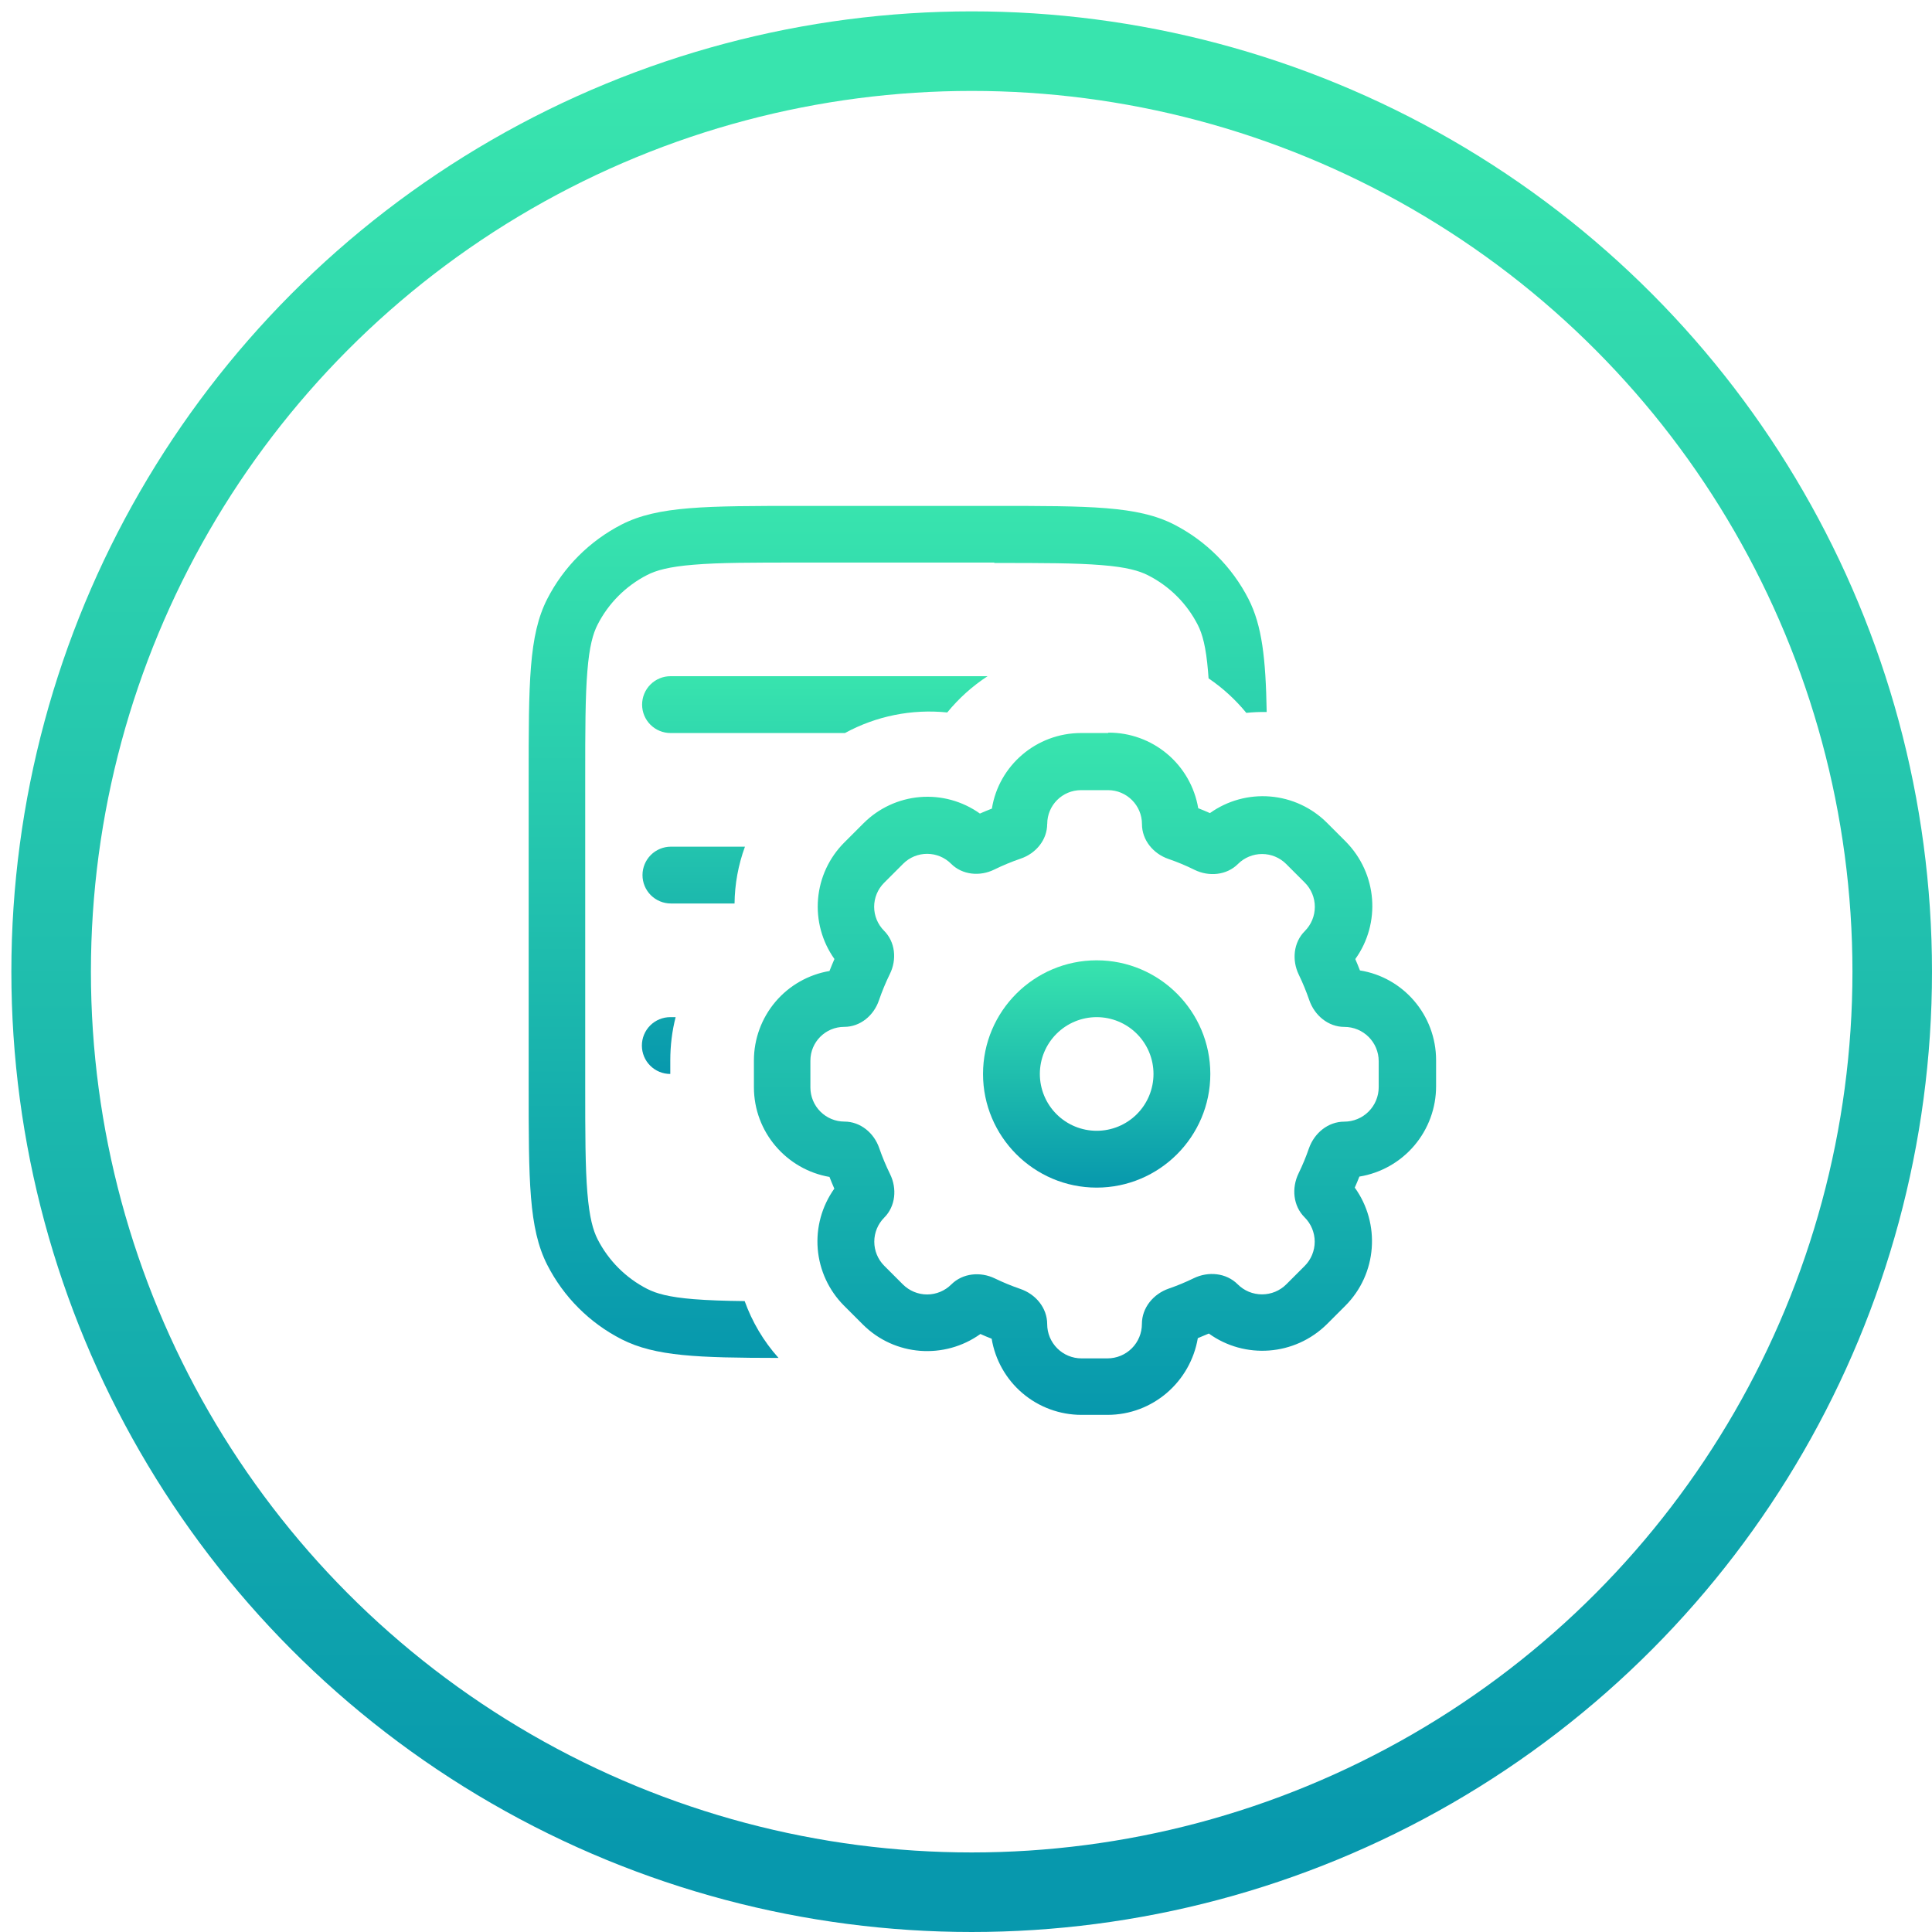
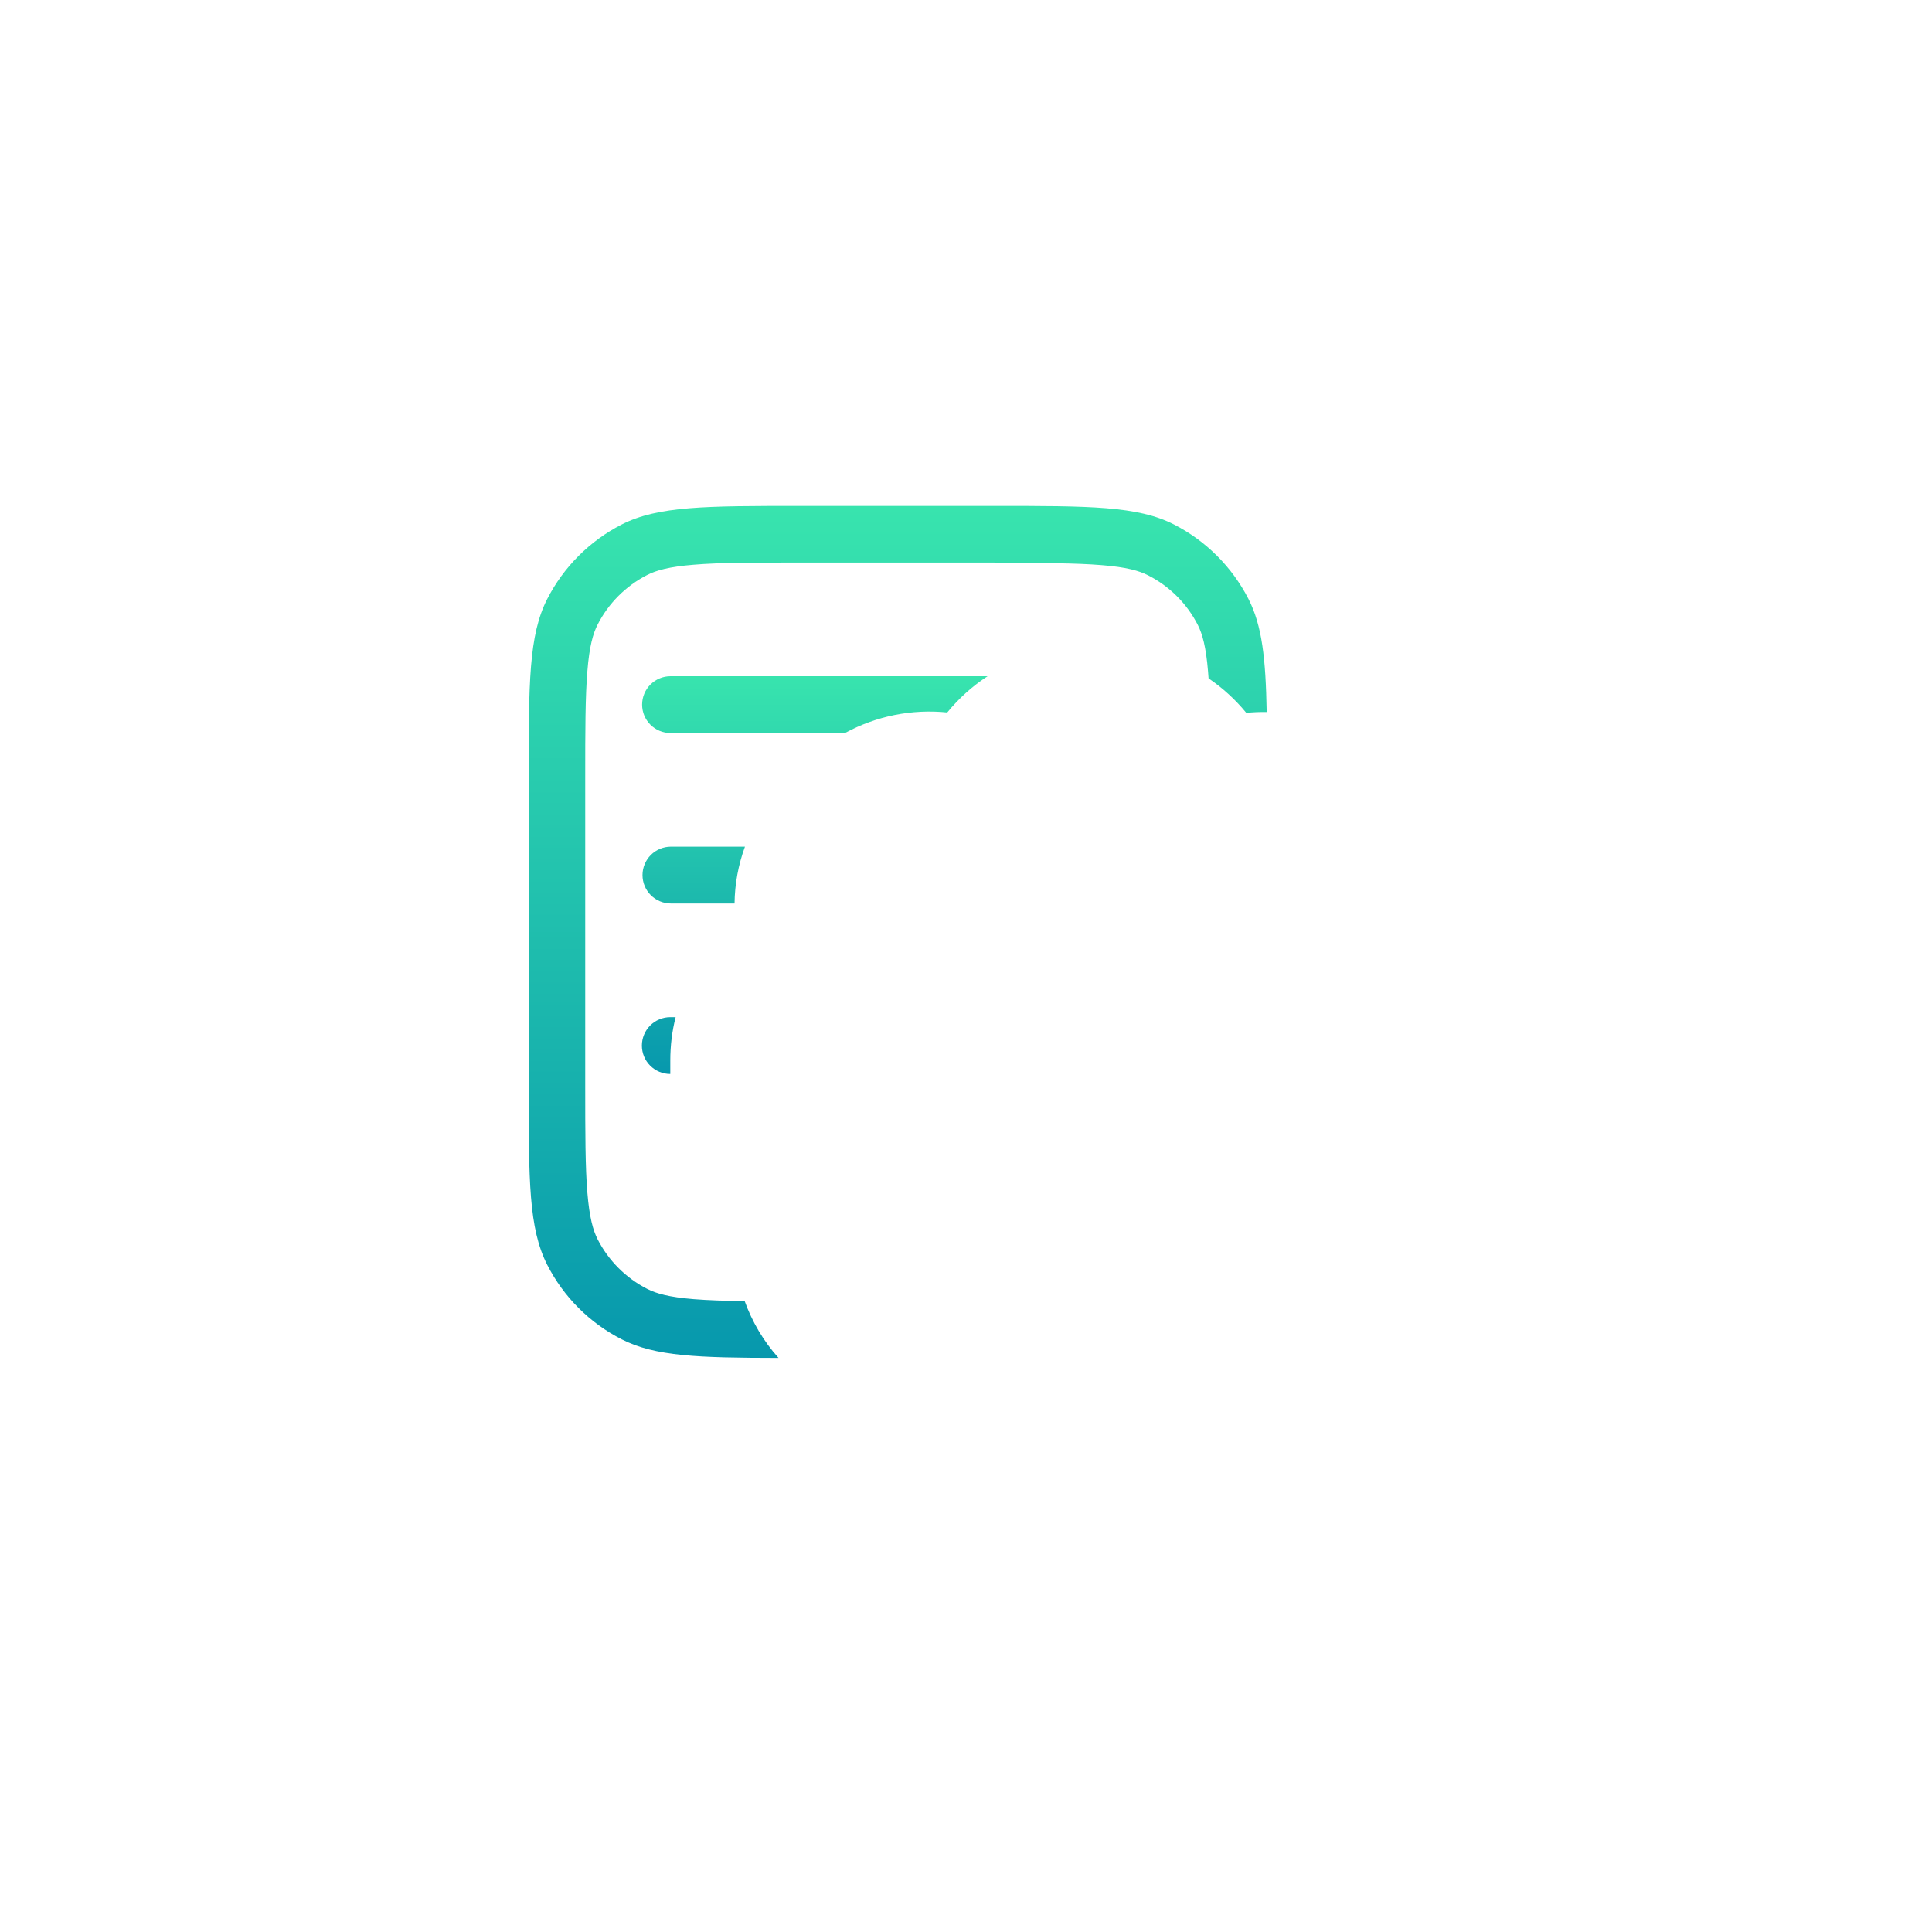
<svg xmlns="http://www.w3.org/2000/svg" width="85" height="85" viewBox="0 0 85 85" fill="none">
-   <circle cx="42.75" cy="42.75" r="40.5" stroke="url(#paint0_linear_3284_1552)" stroke-width="3.5" />
-   <path fill-rule="evenodd" clip-rule="evenodd" d="M48.249 52.25C50.999 52.25 53.249 50.013 53.249 47.25C53.249 44.5 51.012 42.25 48.249 42.25C45.499 42.25 43.249 44.488 43.249 47.25C43.249 50 45.487 52.25 48.249 52.25ZM48.249 49.75C48.913 49.75 49.548 49.487 50.017 49.018C50.486 48.549 50.749 47.913 50.749 47.25C50.749 46.587 50.486 45.951 50.017 45.483C49.548 45.014 48.913 44.75 48.249 44.75C47.587 44.75 46.951 45.014 46.482 45.483C46.013 45.951 45.749 46.587 45.749 47.25C45.749 47.913 46.013 48.549 46.482 49.018C46.951 49.487 47.587 49.75 48.249 49.75Z" fill="url(#paint1_linear_3284_1552)" />
  <path d="M43.749 24.75H35.249C33.107 24.75 31.649 24.75 30.524 24.845C29.429 24.933 28.867 25.095 28.477 25.295C27.536 25.775 26.771 26.54 26.292 27.48C26.092 27.87 25.929 28.43 25.842 29.528C25.749 30.65 25.747 32.1 25.747 34.25V47.75C25.747 49.893 25.749 51.35 25.842 52.475C25.932 53.57 26.094 54.133 26.292 54.523C26.772 55.463 27.537 56.228 28.477 56.708C28.867 56.908 29.429 57.07 30.524 57.158C31.149 57.208 31.874 57.233 32.762 57.243C33.087 58.143 33.582 58.998 34.252 59.743C30.702 59.738 28.827 59.675 27.352 58.925C25.942 58.206 24.796 57.06 24.077 55.65C23.259 54.045 23.259 51.95 23.259 47.75V34.25C23.259 30.05 23.259 27.95 24.077 26.35C24.798 24.942 25.944 23.797 27.352 23.075C28.957 22.258 31.052 22.258 35.252 22.258H43.752C47.952 22.258 50.052 22.258 51.652 23.075C53.06 23.797 54.205 24.942 54.927 26.35C55.527 27.525 55.687 28.975 55.729 31.325C55.43 31.32 55.13 31.332 54.832 31.363C54.355 30.779 53.796 30.268 53.172 29.845L53.149 29.545C53.059 28.45 52.899 27.888 52.699 27.495C52.219 26.555 51.455 25.791 50.514 25.313C50.124 25.113 49.564 24.95 48.467 24.863C47.342 24.77 45.892 24.768 43.742 24.768L43.749 24.75Z" fill="url(#paint2_linear_3284_1552)" />
  <path d="M43.425 29.75H29.5C29.168 29.75 28.85 29.882 28.616 30.116C28.381 30.351 28.25 30.669 28.25 31C28.25 31.332 28.381 31.65 28.616 31.884C28.85 32.118 29.168 32.25 29.5 32.25H37.175C38.549 31.501 40.118 31.186 41.675 31.345C42.18 30.728 42.777 30.188 43.45 29.75H43.425ZM29.5 37.25H32.775C32.481 38.051 32.326 38.897 32.317 39.75H29.517C29.186 39.75 28.868 39.618 28.633 39.384C28.399 39.15 28.267 38.832 28.267 38.5C28.267 38.169 28.399 37.851 28.633 37.616C28.868 37.382 29.186 37.25 29.517 37.25H29.5ZM29.725 44.75H29.49C29.158 44.75 28.84 44.882 28.606 45.116C28.371 45.351 28.24 45.669 28.24 46C28.24 46.332 28.371 46.65 28.606 46.884C28.84 47.118 29.158 47.25 29.49 47.25V46.655C29.49 45.997 29.568 45.362 29.725 44.75Z" fill="url(#paint3_linear_3284_1552)" />
-   <path fill-rule="evenodd" clip-rule="evenodd" d="M48.749 32.25H47.564C45.589 32.25 43.939 33.688 43.639 35.575C43.462 35.644 43.286 35.716 43.112 35.793C42.345 35.246 41.409 34.989 40.47 35.068C39.531 35.148 38.651 35.558 37.987 36.225L37.144 37.068C36.479 37.733 36.07 38.613 35.991 39.551C35.911 40.489 36.167 41.425 36.712 42.193C36.635 42.368 36.563 42.544 36.494 42.72C35.566 42.877 34.723 43.357 34.115 44.075C33.507 44.794 33.172 45.704 33.169 46.645V47.83C33.169 49.813 34.612 51.455 36.494 51.78C36.561 51.953 36.632 52.125 36.707 52.295C36.158 53.066 35.899 54.006 35.977 54.949C36.056 55.891 36.466 56.776 37.134 57.445L37.959 58.27C39.364 59.675 41.559 59.82 43.134 58.69C43.298 58.765 43.463 58.834 43.629 58.898C43.784 59.834 44.266 60.685 44.989 61.298C45.713 61.912 46.631 62.248 47.579 62.248H48.724C50.724 62.248 52.374 60.788 52.699 58.873C52.863 58.808 53.024 58.74 53.184 58.67C54.754 59.805 56.959 59.665 58.384 58.253L59.187 57.45C60.599 56.038 60.739 53.825 59.604 52.25C59.676 52.089 59.744 51.927 59.807 51.765C60.75 51.611 61.607 51.126 62.225 50.398C62.843 49.67 63.183 48.745 63.182 47.79V46.645C63.182 44.653 61.729 42.995 59.832 42.695C59.767 42.527 59.699 42.36 59.627 42.195C60.752 40.633 60.612 38.445 59.202 37.02L58.382 36.2C57.713 35.531 56.828 35.121 55.885 35.043C54.942 34.965 54.002 35.223 53.232 35.773C53.062 35.697 52.89 35.626 52.717 35.558C52.559 34.625 52.076 33.779 51.352 33.17C50.629 32.561 49.713 32.229 48.767 32.233L48.749 32.25ZM46.074 36.25C46.074 35.428 46.739 34.763 47.562 34.763H48.747C49.572 34.763 50.242 35.433 50.242 36.258C50.242 36.963 50.739 37.56 51.407 37.79C51.8 37.925 52.182 38.084 52.552 38.268C53.187 38.58 53.967 38.51 54.467 38.01C54.748 37.73 55.129 37.573 55.526 37.573C55.923 37.573 56.303 37.73 56.584 38.01L57.407 38.833C57.689 39.115 57.847 39.498 57.847 39.898C57.847 40.297 57.689 40.68 57.407 40.963C56.904 41.465 56.832 42.245 57.142 42.883C57.317 43.244 57.47 43.617 57.602 44C57.834 44.675 58.437 45.18 59.149 45.18C59.982 45.18 60.657 45.855 60.657 46.688V47.833C60.657 48.234 60.497 48.62 60.213 48.904C59.929 49.188 59.544 49.348 59.142 49.348C58.427 49.348 57.822 49.853 57.587 50.525C57.457 50.902 57.305 51.268 57.132 51.623C56.819 52.265 56.889 53.053 57.397 53.558C57.538 53.698 57.65 53.865 57.726 54.049C57.802 54.233 57.842 54.43 57.842 54.629C57.842 54.828 57.802 55.025 57.726 55.209C57.65 55.393 57.538 55.56 57.397 55.7L56.594 56.503C56.454 56.644 56.287 56.755 56.103 56.832C55.919 56.908 55.722 56.947 55.523 56.947C55.324 56.947 55.127 56.908 54.943 56.832C54.759 56.755 54.592 56.644 54.452 56.503C53.947 55.998 53.159 55.925 52.517 56.238C52.162 56.411 51.796 56.563 51.419 56.693C50.744 56.928 50.239 57.533 50.239 58.248C50.239 58.65 50.08 59.035 49.796 59.319C49.512 59.603 49.126 59.763 48.724 59.763H47.579C47.18 59.763 46.796 59.604 46.514 59.321C46.231 59.038 46.072 58.655 46.072 58.255C46.072 57.543 45.567 56.938 44.892 56.708C44.511 56.577 44.137 56.423 43.774 56.248C43.137 55.938 42.357 56.01 41.854 56.51C41.572 56.792 41.189 56.951 40.789 56.951C40.39 56.951 40.007 56.792 39.724 56.51L38.902 55.688C38.622 55.407 38.465 55.026 38.465 54.629C38.465 54.232 38.622 53.851 38.902 53.57C39.402 53.07 39.472 52.29 39.159 51.655C38.977 51.284 38.817 50.901 38.682 50.51C38.452 49.843 37.854 49.345 37.149 49.345C36.753 49.344 36.374 49.186 36.094 48.906C35.814 48.626 35.656 48.246 35.654 47.85V46.665C35.654 45.843 36.319 45.178 37.142 45.178C37.847 45.178 38.442 44.68 38.669 44.013C38.806 43.615 38.967 43.225 39.152 42.848C39.462 42.218 39.392 41.445 38.894 40.948C38.616 40.668 38.459 40.29 38.459 39.895C38.459 39.501 38.616 39.122 38.894 38.843L39.737 38C40.016 37.721 40.395 37.565 40.789 37.565C41.184 37.565 41.563 37.721 41.842 38C42.339 38.498 43.112 38.568 43.742 38.258C44.117 38.074 44.505 37.913 44.907 37.775C45.574 37.55 46.072 36.953 46.072 36.248L46.074 36.25Z" fill="url(#paint4_linear_3284_1552)" />
  <defs>
    <linearGradient id="paint0_linear_3284_1552" x1="42.75" y1="4" x2="42.75" y2="81.5" gradientUnits="userSpaceOnUse">
      <stop stop-color="#38E4AE" />
      <stop offset="1" stop-color="#0798AD" />
    </linearGradient>
    <linearGradient id="paint1_linear_3284_1552" x1="48.249" y1="42.25" x2="48.249" y2="52.25" gradientUnits="userSpaceOnUse">
      <stop stop-color="#38E4AE" />
      <stop offset="1" stop-color="#0798AD" />
    </linearGradient>
    <linearGradient id="paint2_linear_3284_1552" x1="39.494" y1="22.258" x2="39.494" y2="59.743" gradientUnits="userSpaceOnUse">
      <stop stop-color="#38E4AE" />
      <stop offset="1" stop-color="#0798AD" />
    </linearGradient>
    <linearGradient id="paint3_linear_3284_1552" x1="35.845" y1="29.75" x2="35.845" y2="47.25" gradientUnits="userSpaceOnUse">
      <stop stop-color="#38E4AE" />
      <stop offset="1" stop-color="#0798AD" />
    </linearGradient>
    <linearGradient id="paint4_linear_3284_1552" x1="48.176" y1="32.233" x2="48.176" y2="62.248" gradientUnits="userSpaceOnUse">
      <stop stop-color="#38E4AE" />
      <stop offset="1" stop-color="#0798AD" />
    </linearGradient>
  </defs>
</svg>